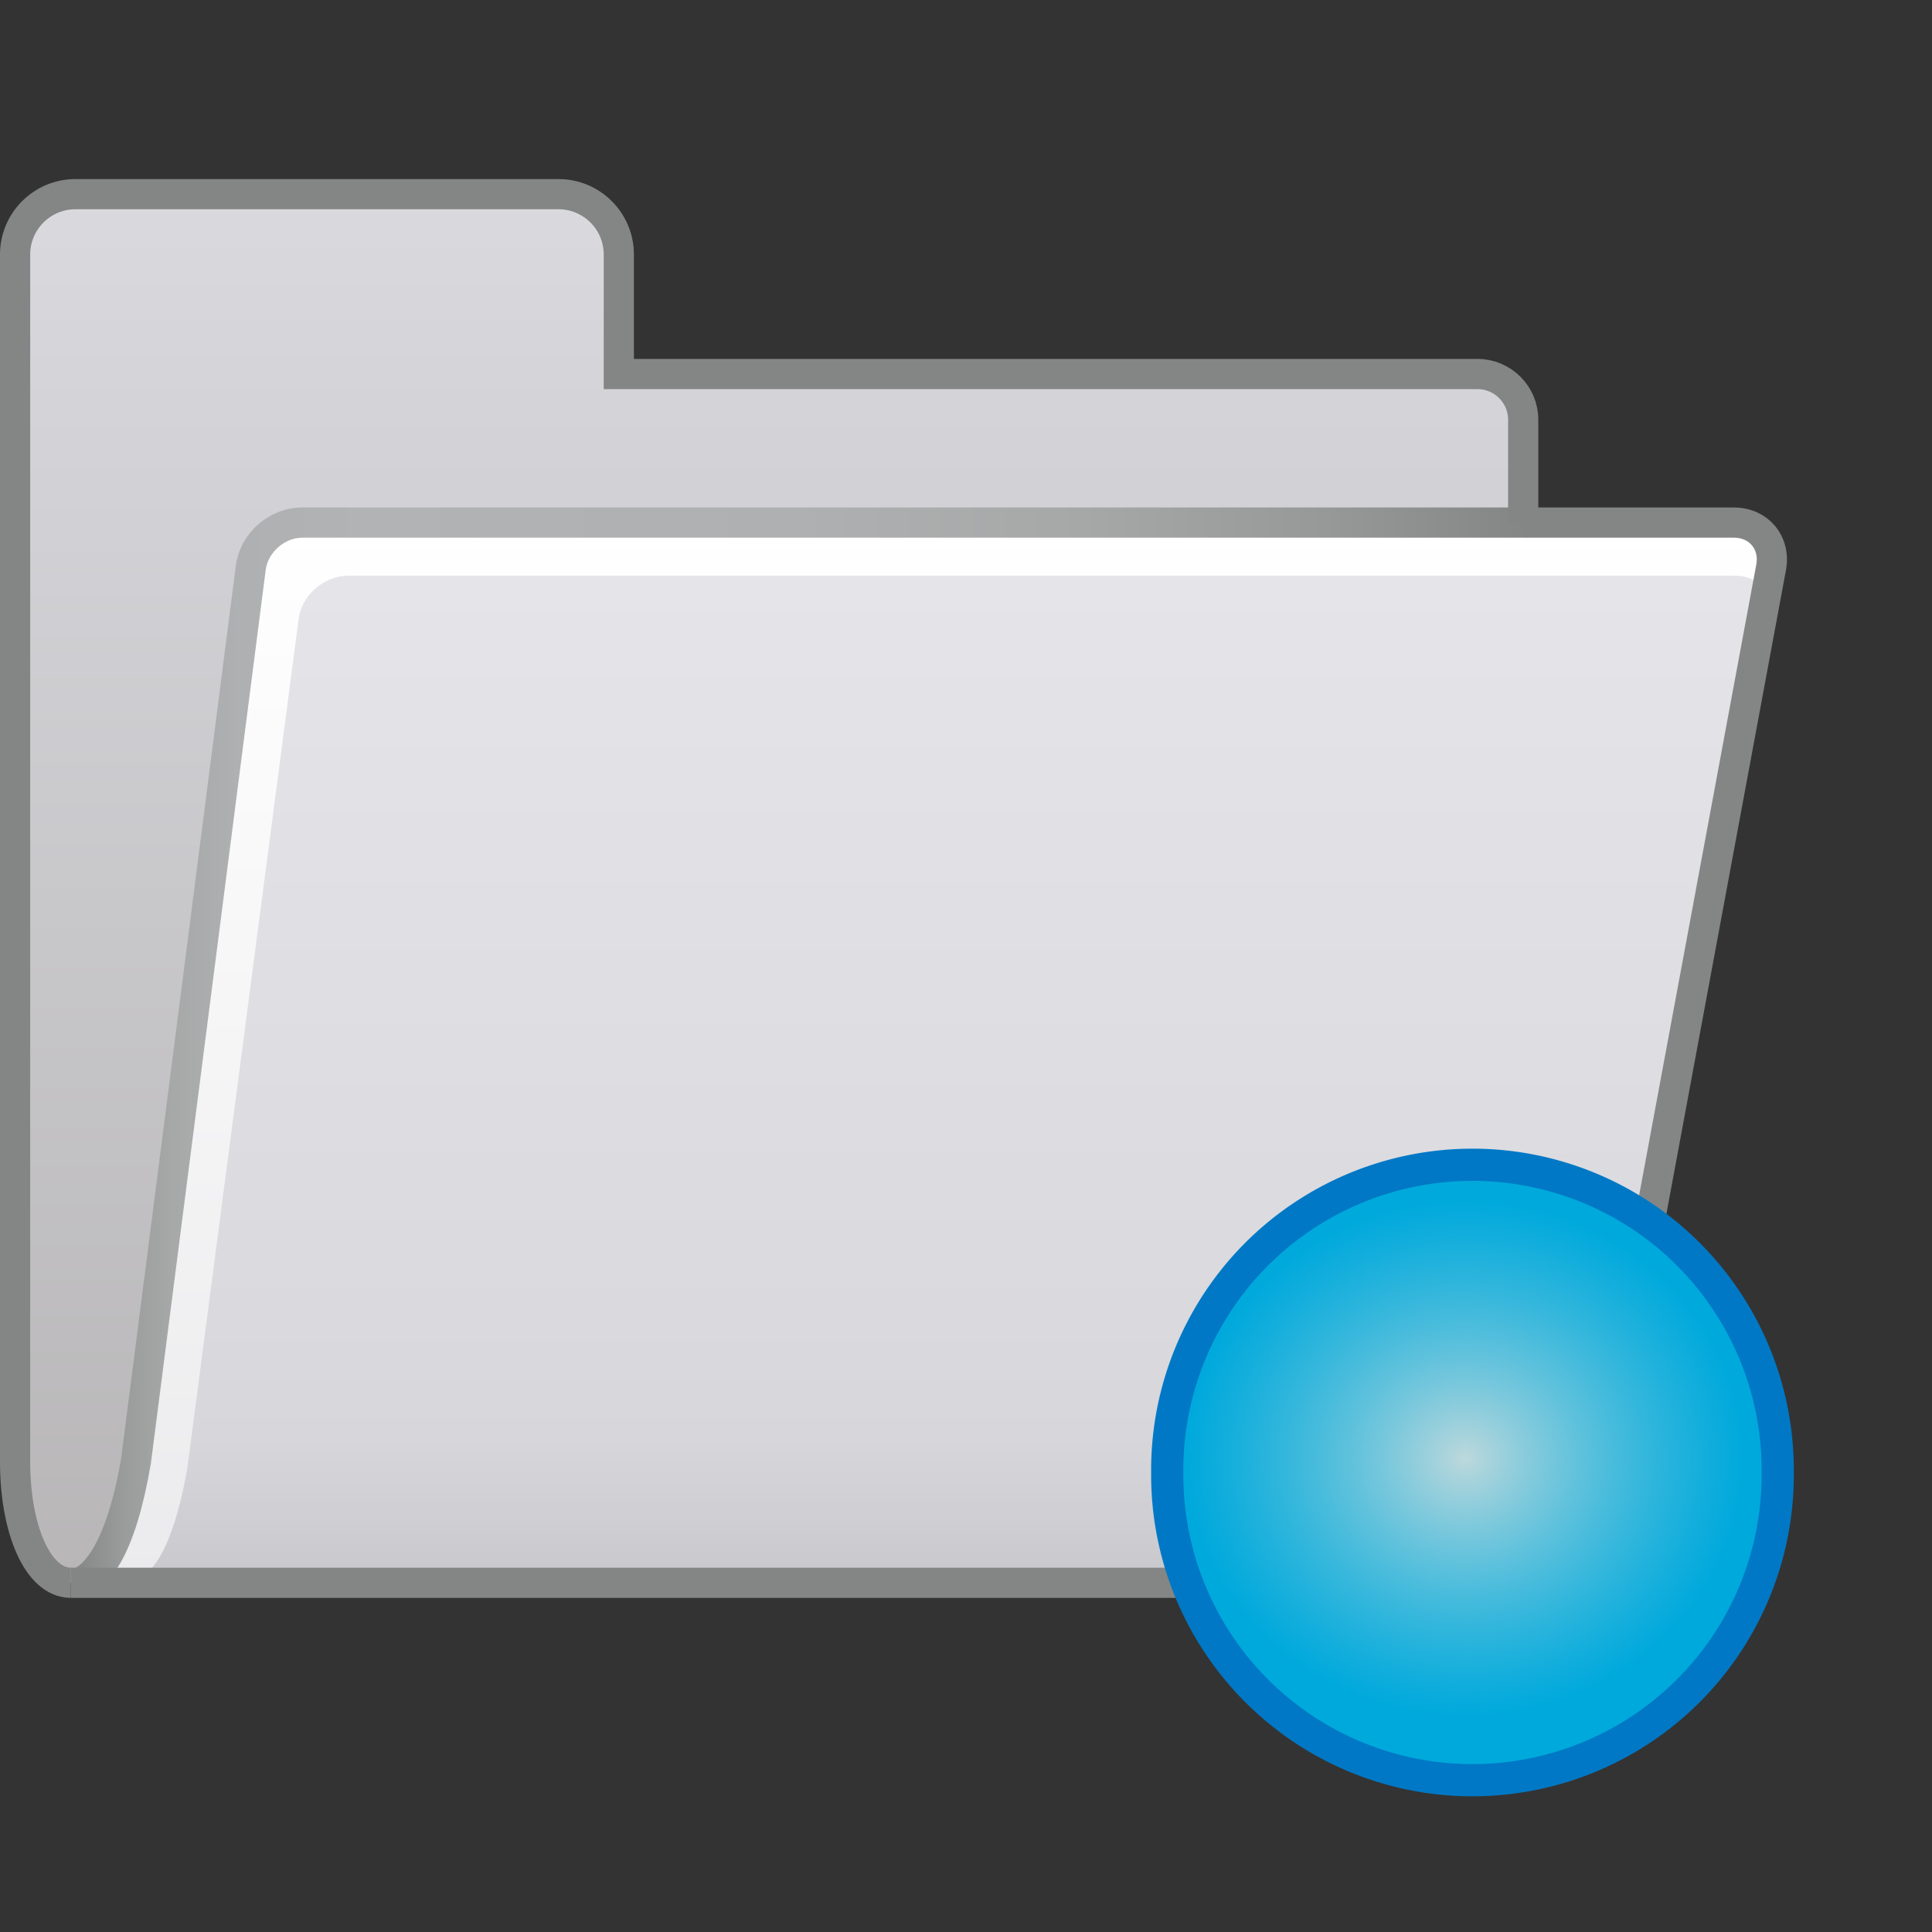
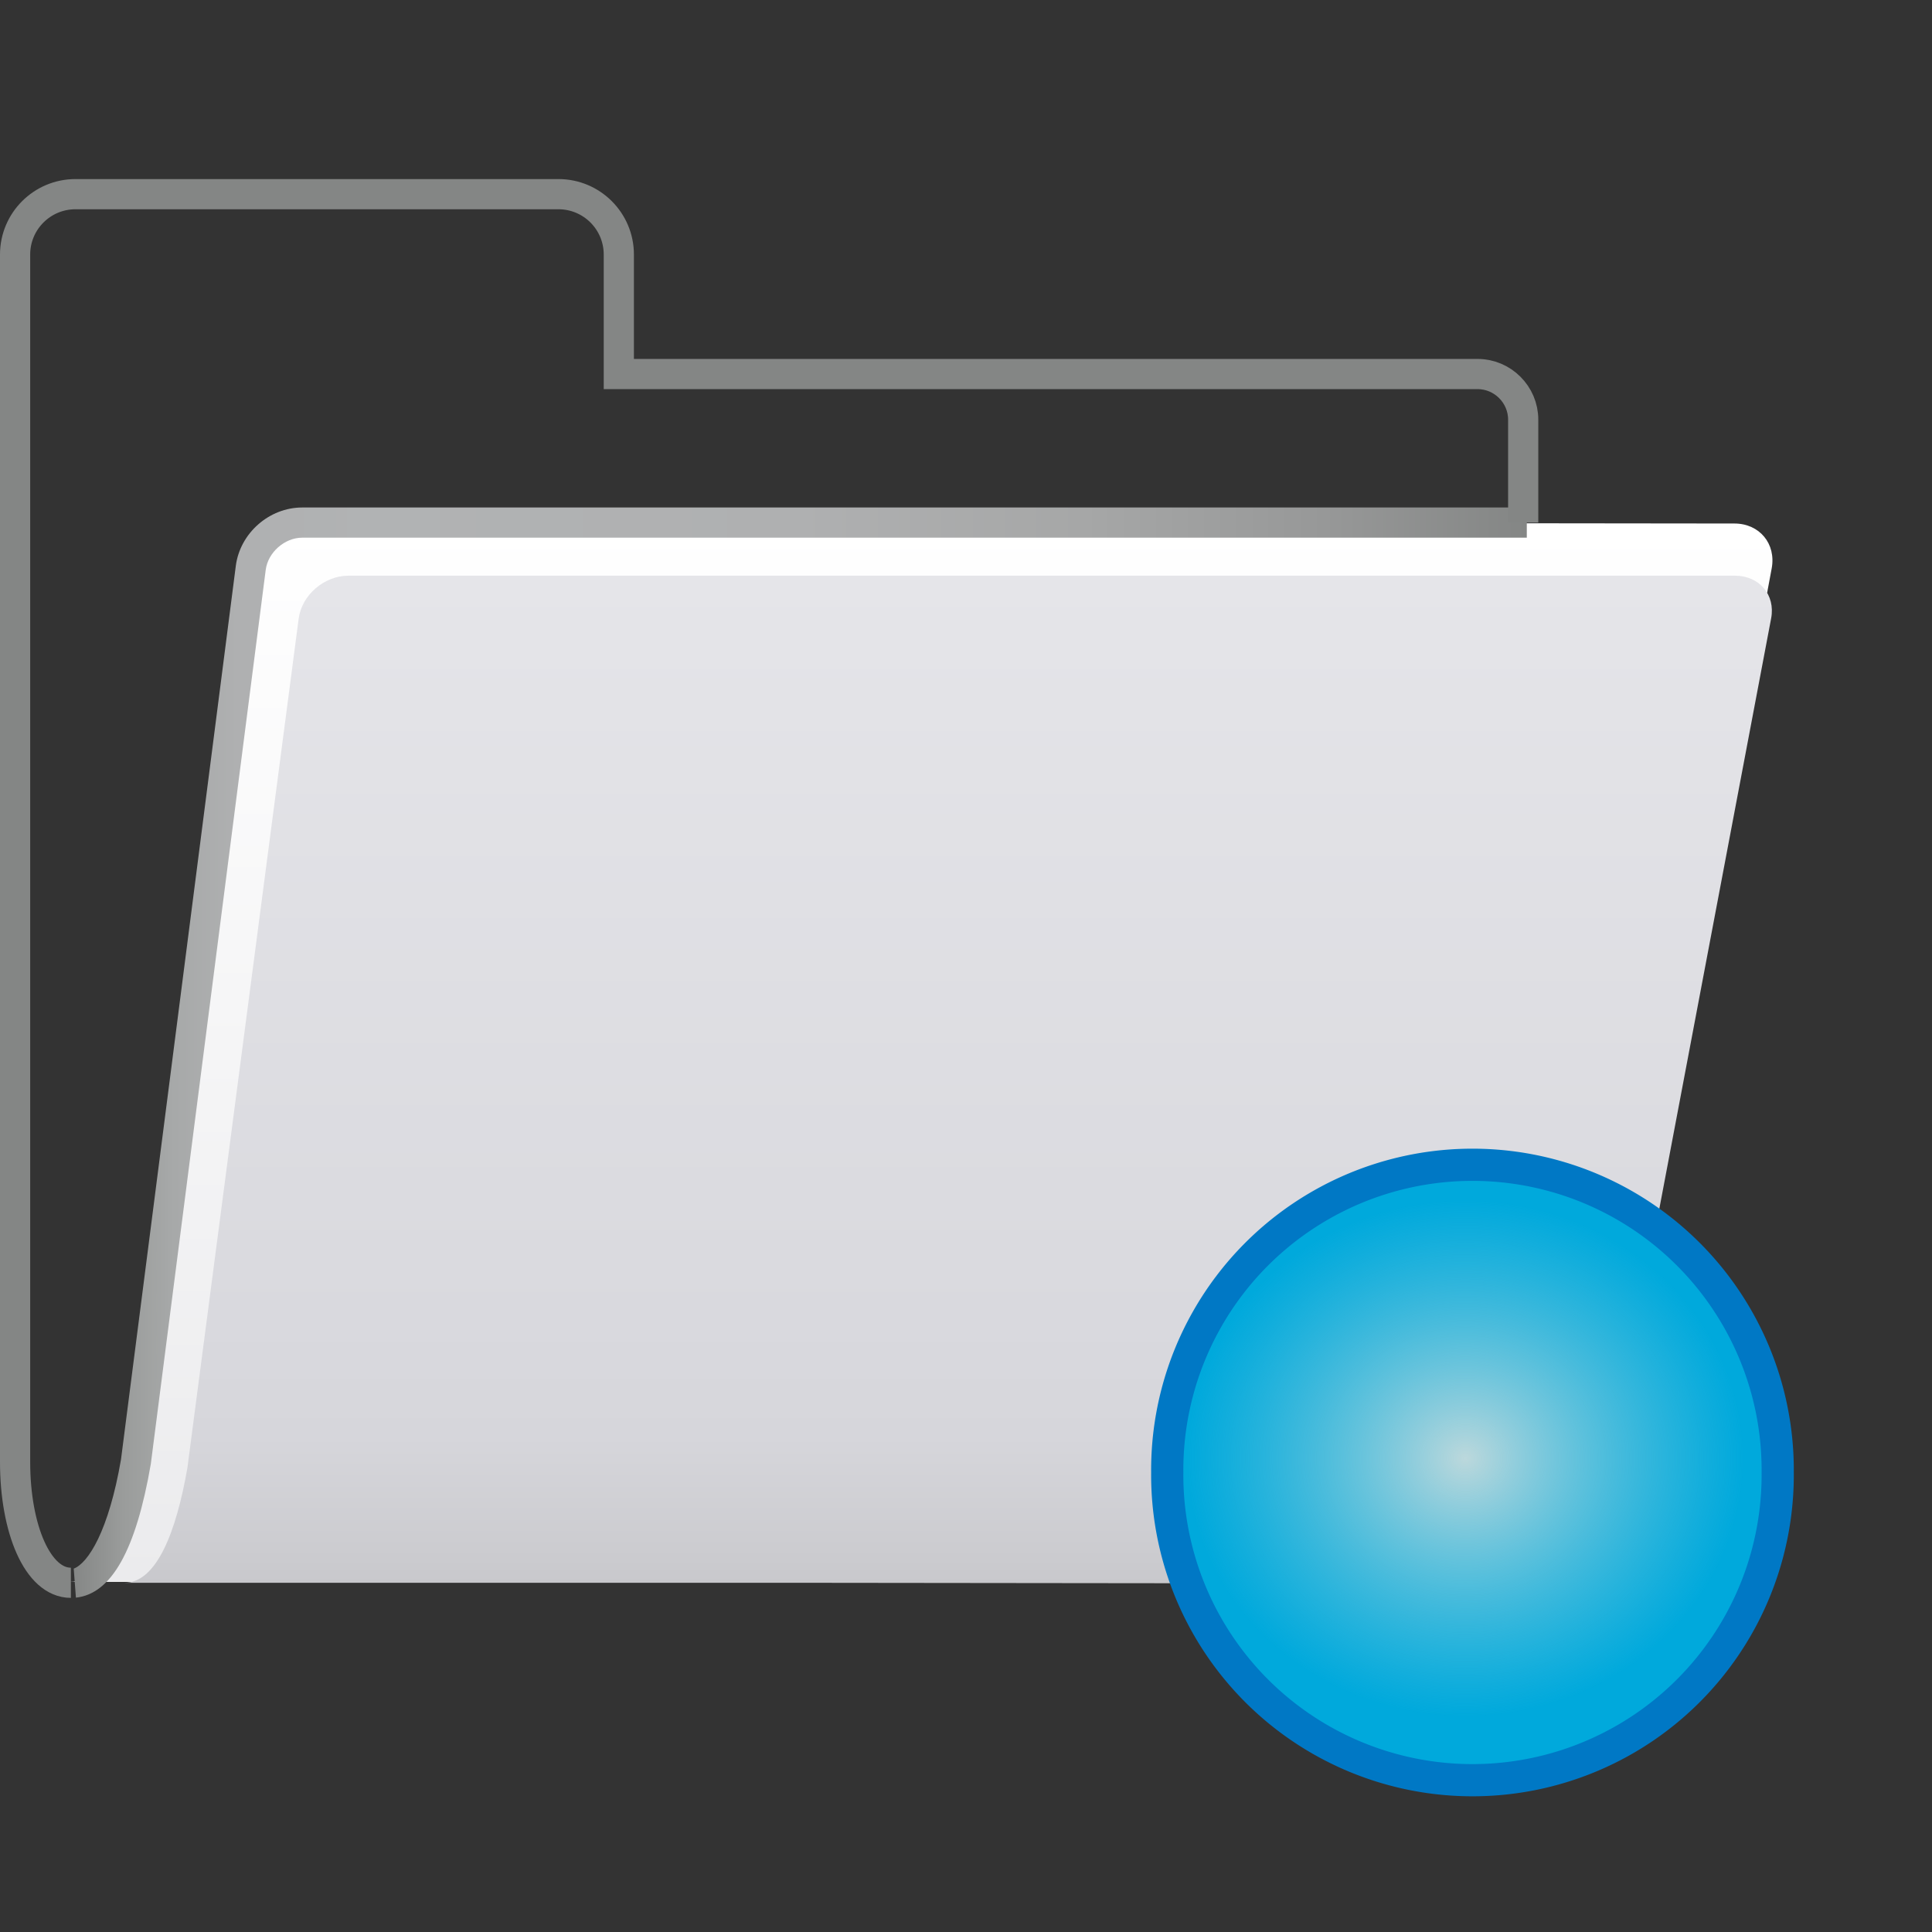
<svg xmlns="http://www.w3.org/2000/svg" xmlns:ns1="http://www.inkscape.org/namespaces/inkscape" xmlns:ns2="http://sodipodi.sourceforge.net/DTD/sodipodi-0.dtd" xmlns:xlink="http://www.w3.org/1999/xlink" version="1.2" x="0px" y="0px" width="96px" height="96px" viewBox="0 -8.898 96 96" overflow="visible" xml:space="preserve" id="svg2" ns1:version="0.48.1 r9760" ns2:docname="folder.svg">
  <rect x="0" y="-8.898" width="96" height="96" fill="#333333" stroke="none" />
  <ns2:namedview pagecolor="#ffffff" bordercolor="#666666" borderopacity="1" objecttolerance="10" gridtolerance="10" guidetolerance="10" ns1:pageopacity="0" ns1:pageshadow="2" ns1:window-width="1280" ns1:window-height="776" id="namedview68" showgrid="false" ns1:zoom="3" ns1:cx="-12.833333" ns1:cy="48" ns1:window-x="0" ns1:window-y="24" ns1:window-maximized="1" ns1:current-layer="svg2" />
  <defs id="defs4">
    <linearGradient id="linearGradient3819">
      <stop style="stop-color:#bcd8dc;stop-opacity:1;" offset="0" id="stop3821" />
      <stop style="stop-color:#7ecbdc;stop-opacity:0;" offset="1" id="stop3823" />
    </linearGradient>
    <radialGradient ns1:collect="always" xlink:href="#linearGradient3819" id="radialGradient3825" cx="71.333" cy="70.5" fx="71.333" fy="70.5" r="7.667" gradientTransform="matrix(1,0,0,0.978,0,1.533)" gradientUnits="userSpaceOnUse" />
  </defs>
  <g id="g6">
-     <path fill="none" stroke="#000000" stroke-miterlimit="10" d="M0.75,63.903" id="path8" />
    <linearGradient id="SVGID_1_" gradientUnits="userSpaceOnUse" x1="38.218" y1="69.749" x2="38.218" y2="0.75">
      <stop offset="0" style="stop-color:#B8B6B7" id="stop11" />
      <stop offset="1" style="stop-color:#D9D9DE" id="stop13" />
    </linearGradient>
-     <path fill="url(#SVGID_1_)" d="M75.687,17.069v-5.114c0-1.247-1.021-2.268-2.268-2.268h-42.67V3.75c0-1.657-1.343-3-3-3H3.75   c-1.657,0-3,1.343-3,3v60c0,3.313,1.116,6,2.772,6c1.657,0,2.657-2.682,3.228-6l5.71-44.432c0.159-1.237,1.31-2.249,2.557-2.249   H75.687" id="path15" />
    <path fill="none" stroke="#000000" stroke-miterlimit="10" d="M0.75,63.903" id="path17" />
    <linearGradient id="SVGID_2_" gradientUnits="userSpaceOnUse" x1="45.782" y1="69.784" x2="45.782" y2="17.034">
      <stop offset="0" style="stop-color:#EBEBED" id="stop20" />
      <stop offset="1" style="stop-color:#FFFFFF" id="stop22" />
    </linearGradient>
    <path fill="url(#SVGID_2_)" d="M3.493,69.703c1.657,0.001,2.66-2.679,3.235-5.997l5.76-44.425c0.161-1.237,1.312-2.248,2.559-2.246   l71.136,0.08c1.246,0.001,2.079,1.006,1.851,2.232l-7.891,42.213c-0.229,1.226-0.789,3.18-1.244,4.341c0,0-1.522,3.886-3.18,3.884   l-71.45-0.08L3.493,69.703z" id="path24" />
    <linearGradient id="SVGID_3_" gradientUnits="userSpaceOnUse" x1="47.113" y1="69.749" x2="47.113" y2="19.707">
      <stop offset="0" style="stop-color:#C8C8CC" id="stop27" />
      <stop offset="0.024" style="stop-color:#CBCBCF" id="stop29" />
      <stop offset="0.145" style="stop-color:#D6D6DB" id="stop31" />
      <stop offset="0.258" style="stop-color:#D9D9DE" id="stop33" />
      <stop offset="1" style="stop-color:#E5E5E9" id="stop35" />
    </linearGradient>
    <path fill="url(#SVGID_3_)" d="M6.184,69.75c1.605,0,2.574-2.547,3.126-5.699l5.53-42.207c0.154-1.175,1.268-2.136,2.476-2.136   h68.896c1.208,0,2.016,0.953,1.795,2.118l-7.596,40.108c-0.22,1.164-0.761,3.021-1.2,4.124c0,0-1.47,3.692-3.075,3.692H6.935H6.184   z" id="path37" />
    <g id="g39">
      <linearGradient id="SVGID_4_" gradientUnits="userSpaceOnUse" x1="3.663" y1="43.403" x2="75.866" y2="43.403">
        <stop offset="0" style="stop-color:#848685" id="stop42" />
        <stop offset="0.005" style="stop-color:#888A89" id="stop44" />
        <stop offset="0.034" style="stop-color:#9A9C9B" id="stop46" />
        <stop offset="0.069" style="stop-color:#A7A9A9" id="stop48" />
        <stop offset="0.113" style="stop-color:#AFB0B1" id="stop50" />
        <stop offset="0.203" style="stop-color:#B1B3B4" id="stop52" />
        <stop offset="0.499" style="stop-color:#AFB0B1" id="stop54" />
        <stop offset="0.695" style="stop-color:#A6A7A7" id="stop56" />
        <stop offset="0.861" style="stop-color:#979898" id="stop58" />
        <stop offset="1" style="stop-color:#848685" id="stop60" />
      </linearGradient>
      <path fill="url(#SVGID_4_)" d="M3.663,69.047c0.725-0.279,1.739-1.881,2.349-5.424l5.705-44.401    c0.209-1.628,1.659-2.903,3.3-2.903h60.849v1.5H15.017c-0.871,0-1.701,0.73-1.813,1.594l-5.71,44.433    c-0.735,4.274-1.954,6.455-3.722,6.642L3.663,69.047z" id="path62" />
    </g>
    <path fill="none" stroke="#848685" stroke-width="1.5" stroke-miterlimit="10" d="M75.687,17.069v-5.114   c0-1.247-1.021-2.268-2.268-2.268h-42.67V3.75c0-1.657-1.343-3-3-3H3.75c-1.657,0-3,1.343-3,3v60c0,3.313,1.116,6,2.772,6" id="path64" />
-     <path fill="none" stroke="#848685" stroke-width="1.5" stroke-miterlimit="10" d="M75.819,17.069h10.333   c1.247,0,2.081,1.003,1.853,2.229l-7.842,42.223c-0.228,1.226-0.785,3.18-1.239,4.342c0,0-1.519,3.887-3.175,3.887H3.522" id="path66" />
  </g>
  <path ns2:type="arc" style="opacity:1;fill:#00a9dc;fill-opacity:1;stroke:#0078c5;stroke-opacity:1;stroke-width:1.6;stroke-miterlimit:4;stroke-dasharray:none" id="path3047" ns2:cx="70.833336" ns2:cy="71.5" ns2:rx="15.166667" ns2:ry="15.166667" d="m 86,71.5 a 15.167,15.167 0 1 1 -30.333,0 15.167,15.167 0 1 1 30.333,0 z" transform="translate(2.333,-7.231)" />
  <path ns2:type="arc" style="fill:url(#radialGradient3825);fill-opacity:1.0;stroke:none" id="path3817" ns2:cx="71.333336" ns2:cy="70.5" ns2:rx="7.6666665" ns2:ry="7.5" d="m 79,70.5 a 7.667,7.5 0 1 1 -15.333,0 7.667,7.5 0 1 1 15.333,0 z" transform="matrix(1.804,0,0,1.711,-55.877,-57.031)" />
</svg>